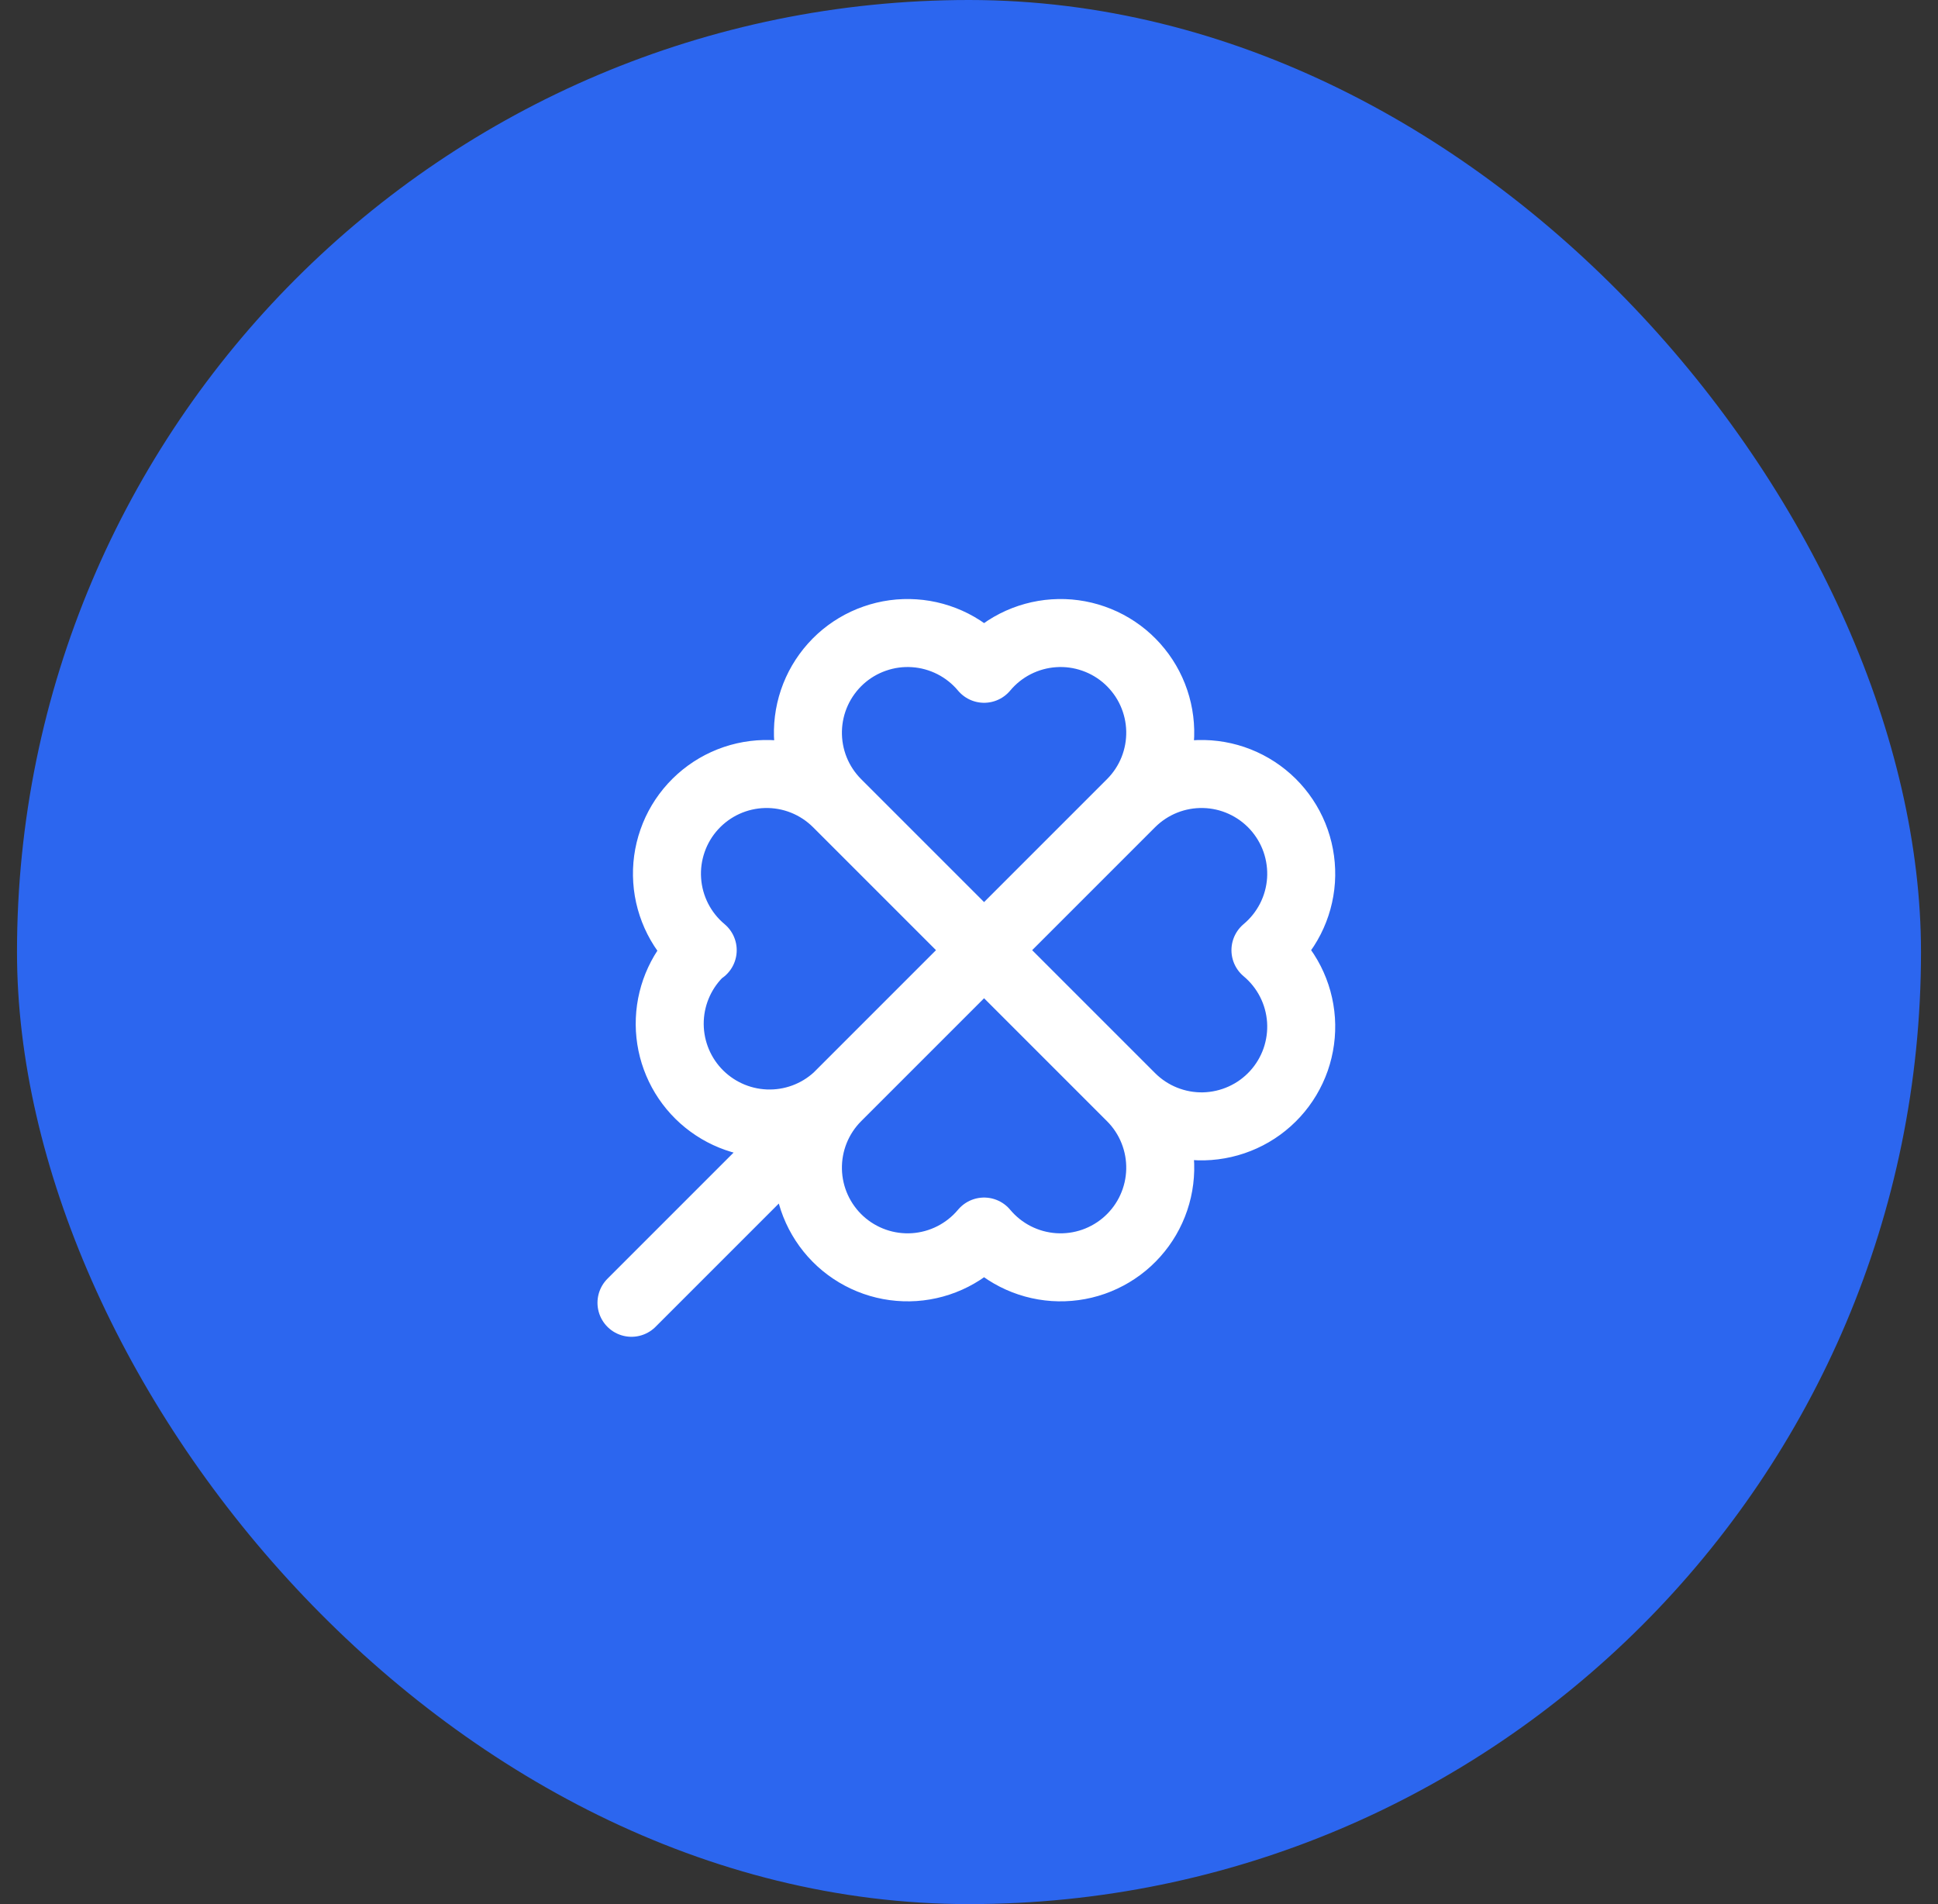
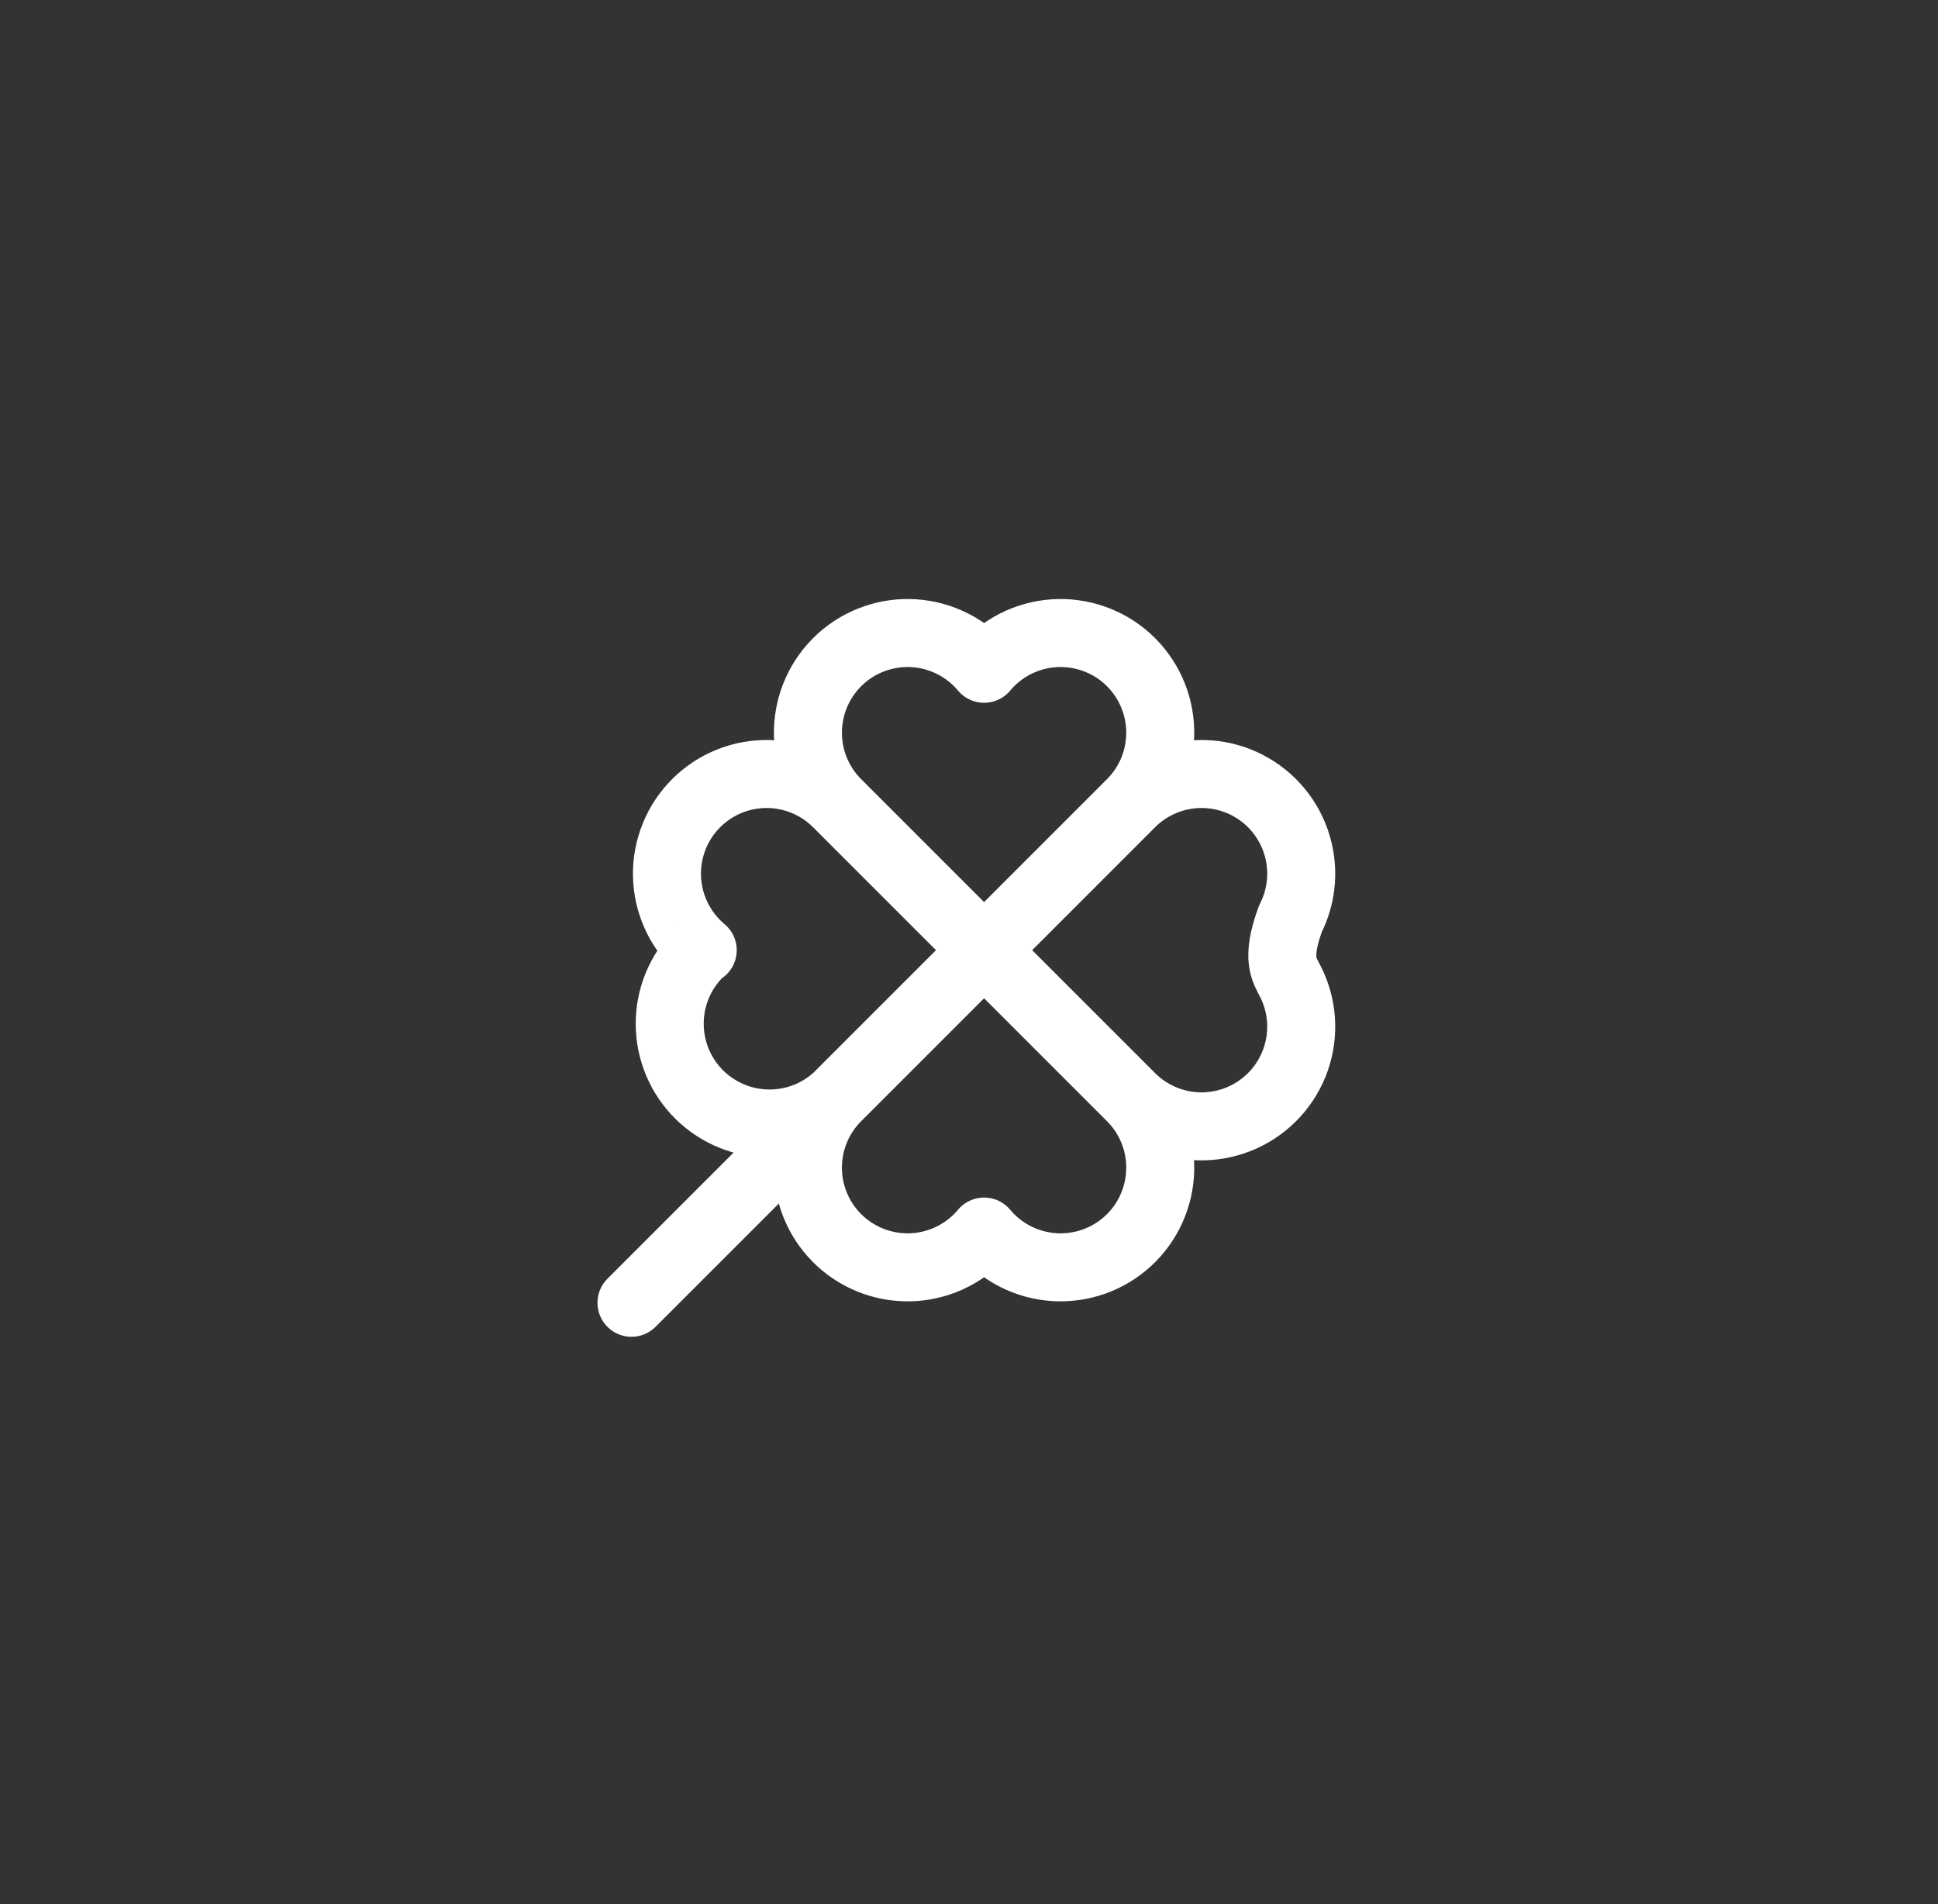
<svg xmlns="http://www.w3.org/2000/svg" width="57" height="56" viewBox="0 0 57 56" fill="none">
  <rect x="0" y="0" width="57" height="56" fill="#333333" stroke="none" />
-   <rect x="0.5" width="56" height="56" rx="28" fill="#2C66EF" />
-   <path d="M33.268 23.62L18.573 38.315M33.268 23.62C33.548 23.34 33.768 23.006 33.915 22.639C34.062 22.271 34.133 21.878 34.124 21.482C34.115 21.086 34.026 20.696 33.862 20.335C33.699 19.975 33.463 19.652 33.171 19.384C32.879 19.117 32.535 18.912 32.162 18.782C31.788 18.651 31.392 18.597 30.997 18.624C30.602 18.65 30.216 18.757 29.863 18.936C29.51 19.116 29.198 19.365 28.944 19.669C28.69 19.365 28.377 19.116 28.024 18.936C27.671 18.757 27.286 18.65 26.891 18.624C26.496 18.597 26.099 18.651 25.726 18.782C25.352 18.912 25.009 19.117 24.716 19.384C24.424 19.652 24.189 19.975 24.025 20.335C23.861 20.696 23.772 21.086 23.763 21.482C23.754 21.878 23.825 22.271 23.972 22.639C24.119 23.006 24.34 23.34 24.619 23.62M33.268 23.62C33.548 23.341 33.882 23.12 34.25 22.973C34.617 22.826 35.011 22.755 35.407 22.764C35.803 22.773 36.193 22.862 36.553 23.026C36.913 23.19 37.237 23.425 37.504 23.717C37.771 24.01 37.976 24.353 38.107 24.727C38.237 25.101 38.291 25.497 38.265 25.892C38.238 26.287 38.132 26.672 37.952 27.025C37.772 27.378 37.523 27.691 37.219 27.945C37.523 28.199 37.772 28.511 37.952 28.864C38.132 29.217 38.238 29.603 38.265 29.998C38.291 30.393 38.237 30.789 38.107 31.163C37.976 31.536 37.771 31.88 37.504 32.172C37.237 32.464 36.913 32.7 36.553 32.863C36.193 33.027 35.803 33.116 35.407 33.126C35.011 33.135 34.617 33.063 34.25 32.916C33.882 32.769 33.548 32.549 33.268 32.269M20.668 27.945C20.364 27.691 20.115 27.378 19.935 27.025C19.756 26.672 19.649 26.287 19.623 25.892C19.596 25.497 19.65 25.101 19.781 24.727C19.911 24.353 20.116 24.01 20.384 23.717C20.651 23.425 20.974 23.19 21.334 23.026C21.695 22.862 22.085 22.773 22.481 22.764C22.876 22.755 23.27 22.826 23.637 22.973C24.005 23.12 24.339 23.341 24.619 23.62M24.619 23.62L33.268 32.269M33.268 32.269C33.548 32.549 33.768 32.883 33.915 33.251C34.062 33.618 34.133 34.012 34.124 34.408C34.115 34.804 34.026 35.194 33.862 35.554C33.699 35.914 33.463 36.238 33.171 36.505C32.879 36.772 32.535 36.977 32.162 37.108C31.788 37.239 31.392 37.292 30.997 37.266C30.602 37.239 30.216 37.133 29.863 36.953C29.51 36.773 29.198 36.524 28.944 36.22C28.69 36.524 28.377 36.773 28.024 36.953C27.671 37.133 27.286 37.239 26.891 37.266C26.496 37.292 26.099 37.239 25.726 37.108C25.352 36.977 25.009 36.772 24.716 36.505C24.424 36.238 24.189 35.914 24.025 35.554C23.861 35.194 23.772 34.804 23.763 34.408C23.754 34.012 23.825 33.618 23.972 33.251C24.119 32.883 24.34 32.549 24.619 32.269C24.046 32.796 23.287 33.073 22.509 33.04C21.731 33.007 20.998 32.666 20.471 32.093C19.944 31.519 19.667 30.76 19.7 29.982C19.733 29.204 20.074 28.471 20.647 27.945" stroke="white" stroke-width="2" stroke-linecap="round" stroke-linejoin="round" />
+   <path d="M33.268 23.62L18.573 38.315M33.268 23.62C33.548 23.34 33.768 23.006 33.915 22.639C34.062 22.271 34.133 21.878 34.124 21.482C34.115 21.086 34.026 20.696 33.862 20.335C33.699 19.975 33.463 19.652 33.171 19.384C32.879 19.117 32.535 18.912 32.162 18.782C31.788 18.651 31.392 18.597 30.997 18.624C30.602 18.65 30.216 18.757 29.863 18.936C29.51 19.116 29.198 19.365 28.944 19.669C28.69 19.365 28.377 19.116 28.024 18.936C27.671 18.757 27.286 18.65 26.891 18.624C26.496 18.597 26.099 18.651 25.726 18.782C25.352 18.912 25.009 19.117 24.716 19.384C24.424 19.652 24.189 19.975 24.025 20.335C23.861 20.696 23.772 21.086 23.763 21.482C23.754 21.878 23.825 22.271 23.972 22.639C24.119 23.006 24.34 23.34 24.619 23.62M33.268 23.62C33.548 23.341 33.882 23.12 34.25 22.973C34.617 22.826 35.011 22.755 35.407 22.764C35.803 22.773 36.193 22.862 36.553 23.026C36.913 23.19 37.237 23.425 37.504 23.717C37.771 24.01 37.976 24.353 38.107 24.727C38.237 25.101 38.291 25.497 38.265 25.892C38.238 26.287 38.132 26.672 37.952 27.025C37.523 28.199 37.772 28.511 37.952 28.864C38.132 29.217 38.238 29.603 38.265 29.998C38.291 30.393 38.237 30.789 38.107 31.163C37.976 31.536 37.771 31.88 37.504 32.172C37.237 32.464 36.913 32.7 36.553 32.863C36.193 33.027 35.803 33.116 35.407 33.126C35.011 33.135 34.617 33.063 34.25 32.916C33.882 32.769 33.548 32.549 33.268 32.269M20.668 27.945C20.364 27.691 20.115 27.378 19.935 27.025C19.756 26.672 19.649 26.287 19.623 25.892C19.596 25.497 19.65 25.101 19.781 24.727C19.911 24.353 20.116 24.01 20.384 23.717C20.651 23.425 20.974 23.19 21.334 23.026C21.695 22.862 22.085 22.773 22.481 22.764C22.876 22.755 23.27 22.826 23.637 22.973C24.005 23.12 24.339 23.341 24.619 23.62M24.619 23.62L33.268 32.269M33.268 32.269C33.548 32.549 33.768 32.883 33.915 33.251C34.062 33.618 34.133 34.012 34.124 34.408C34.115 34.804 34.026 35.194 33.862 35.554C33.699 35.914 33.463 36.238 33.171 36.505C32.879 36.772 32.535 36.977 32.162 37.108C31.788 37.239 31.392 37.292 30.997 37.266C30.602 37.239 30.216 37.133 29.863 36.953C29.51 36.773 29.198 36.524 28.944 36.22C28.69 36.524 28.377 36.773 28.024 36.953C27.671 37.133 27.286 37.239 26.891 37.266C26.496 37.292 26.099 37.239 25.726 37.108C25.352 36.977 25.009 36.772 24.716 36.505C24.424 36.238 24.189 35.914 24.025 35.554C23.861 35.194 23.772 34.804 23.763 34.408C23.754 34.012 23.825 33.618 23.972 33.251C24.119 32.883 24.34 32.549 24.619 32.269C24.046 32.796 23.287 33.073 22.509 33.04C21.731 33.007 20.998 32.666 20.471 32.093C19.944 31.519 19.667 30.76 19.7 29.982C19.733 29.204 20.074 28.471 20.647 27.945" stroke="white" stroke-width="2" stroke-linecap="round" stroke-linejoin="round" />
</svg>